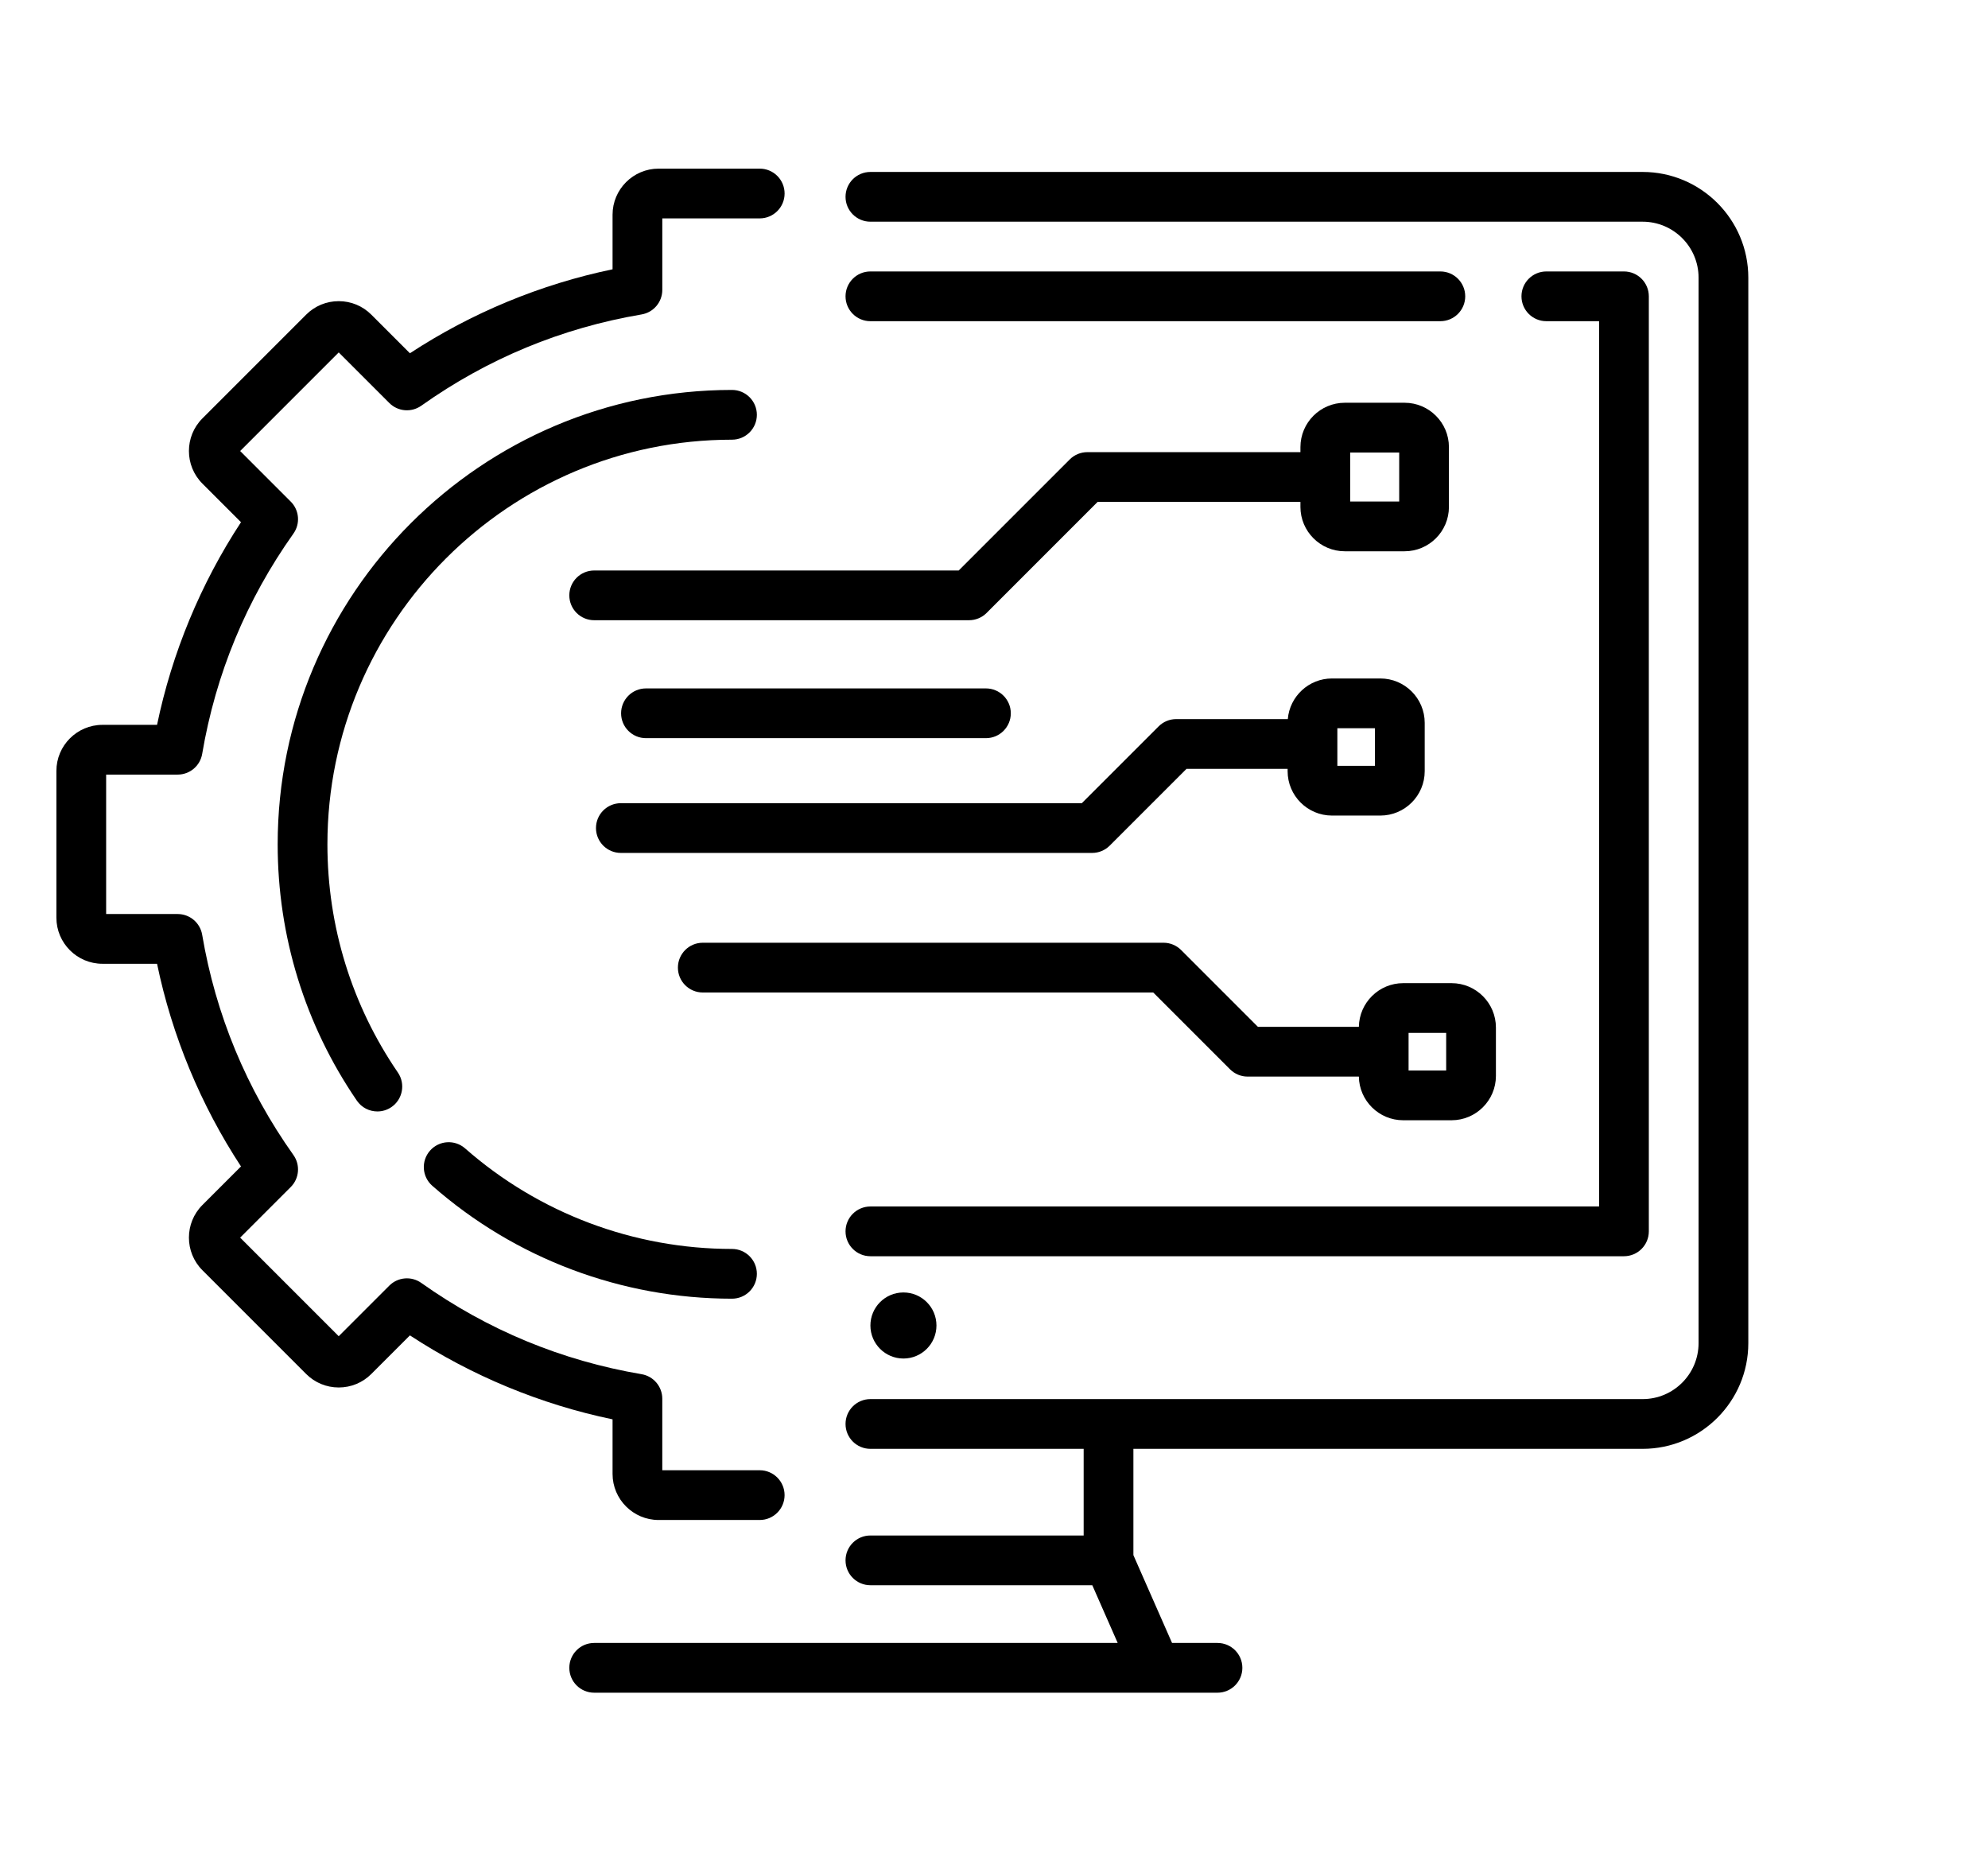
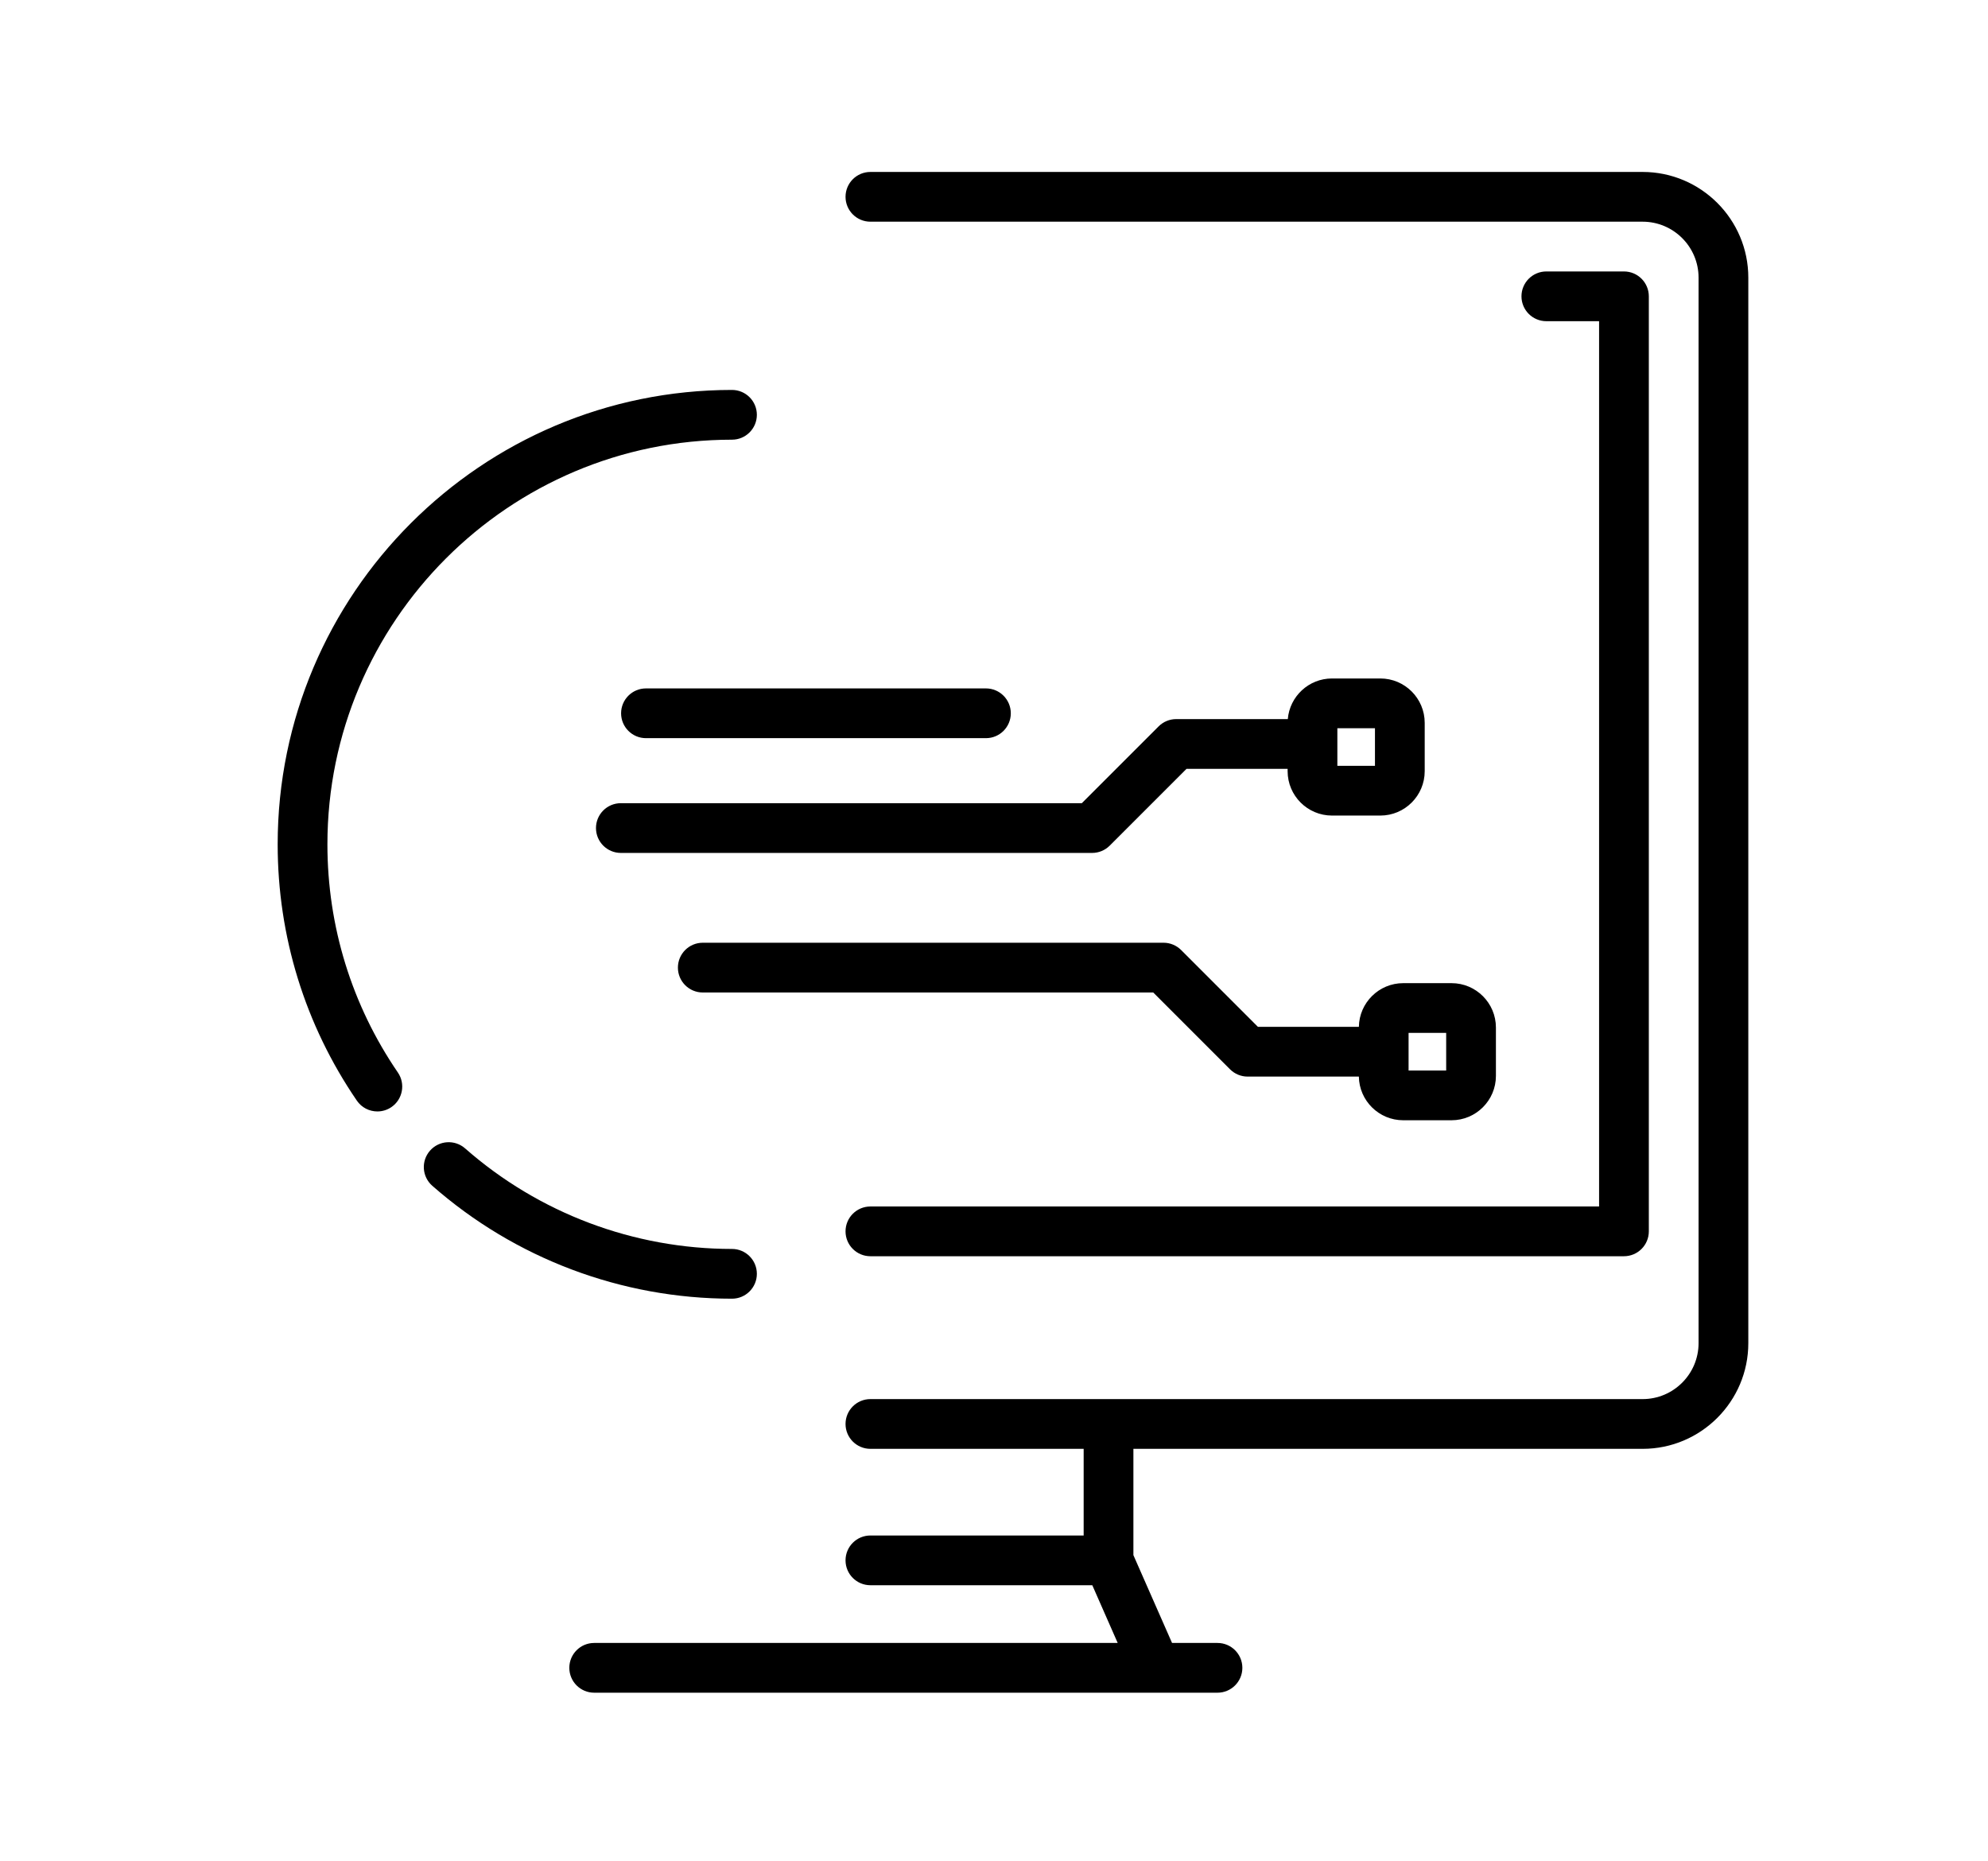
<svg xmlns="http://www.w3.org/2000/svg" width="141" height="132" viewBox="0 0 141 132" fill="none">
  <g clip-path="url(#clip0_2116_254)">
    <path d="M116.505 12.194H61.734C60.76 12.194 59.97 12.984 59.97 13.958C59.97 14.932 60.76 15.722 61.734 15.722H116.505C118.693 15.722 120.472 17.502 120.472 19.69V95.251C120.472 97.439 118.693 99.219 116.505 99.219H61.734C60.76 99.219 59.97 100.009 59.97 100.983C59.97 101.957 60.76 102.747 61.734 102.747H76.859V108.892H61.734C60.76 108.892 59.97 109.681 59.97 110.655C59.97 111.63 60.76 112.419 61.734 112.419H77.472L79.273 116.513H61.735H42.143C41.169 116.513 40.379 117.302 40.379 118.277C40.379 119.251 41.169 120.041 42.143 120.041H61.735H81.977H86.351C87.325 120.041 88.115 119.251 88.115 118.277C88.115 117.302 87.325 116.513 86.351 116.513H83.128L80.387 110.285V102.747H116.505C120.638 102.747 124 99.384 124 95.251V19.69C124 15.557 120.638 12.194 116.505 12.194Z" fill="black" />
    <path d="M61.734 85.56C60.76 85.56 59.97 86.35 59.97 87.324C59.97 88.298 60.76 89.088 61.734 89.088H115.18C116.154 89.088 116.944 88.298 116.944 87.324V21.014C116.944 20.04 116.154 19.25 115.18 19.25H109.675C108.701 19.25 107.911 20.04 107.911 21.014C107.911 21.988 108.701 22.778 109.675 22.778H113.416V85.56H61.734Z" fill="black" />
-     <path d="M102.158 19.25H61.734C60.76 19.25 59.97 20.04 59.97 21.014C59.97 21.988 60.76 22.778 61.734 22.778H102.158C103.132 22.778 103.922 21.988 103.922 21.014C103.922 20.04 103.132 19.25 102.158 19.25Z" fill="black" />
-     <path d="M64.077 96.342C65.371 96.342 66.419 95.293 66.419 94C66.419 92.706 65.371 91.657 64.077 91.657C62.783 91.657 61.734 92.706 61.734 94C61.734 95.293 62.783 96.342 64.077 96.342Z" fill="black" />
-     <path d="M43.446 104.525C43.446 106.327 44.912 107.793 46.714 107.793H53.883C54.857 107.793 55.647 107.003 55.647 106.029C55.647 105.055 54.857 104.265 53.883 104.265H46.973V99.192C46.973 98.332 46.352 97.597 45.504 97.453C39.835 96.493 34.578 94.315 29.88 90.981C29.179 90.483 28.22 90.564 27.612 91.172L24.024 94.76L17.033 87.769L20.621 84.181C21.229 83.572 21.31 82.614 20.812 81.912C17.478 77.215 15.3 71.959 14.339 66.289C14.196 65.441 13.461 64.82 12.6 64.82H7.528V54.932H12.601C13.461 54.932 14.197 54.312 14.34 53.463C15.3 47.794 17.478 42.537 20.812 37.84C21.31 37.138 21.23 36.18 20.621 35.572L17.034 31.984L24.025 24.993L27.613 28.58C28.221 29.189 29.179 29.269 29.881 28.771C34.579 25.437 39.835 23.259 45.504 22.299C46.353 22.155 46.974 21.421 46.974 20.56V15.487H53.884C54.858 15.487 55.648 14.697 55.648 13.723C55.648 12.749 54.858 11.959 53.884 11.959H46.714C44.912 11.959 43.446 13.425 43.446 15.227V19.098C38.349 20.155 33.433 22.192 29.074 25.052L26.336 22.314C25.719 21.697 24.898 21.357 24.025 21.357C23.152 21.357 22.331 21.697 21.714 22.314L14.355 29.673C13.081 30.947 13.081 33.021 14.355 34.295L17.093 37.033C14.233 41.391 12.196 46.308 11.139 51.404H7.268C5.466 51.404 4 52.871 4 54.673V65.079C4 66.882 5.466 68.348 7.268 68.348H11.139C12.196 73.445 14.233 78.361 17.093 82.72L14.355 85.457C13.081 86.731 13.081 88.805 14.355 90.079L21.714 97.438C22.331 98.055 23.152 98.395 24.025 98.395C24.898 98.395 25.719 98.055 26.336 97.438L29.074 94.701C33.432 97.56 38.349 99.597 43.446 100.655L43.446 104.525Z" fill="black" />
    <path d="M51.917 31.181C52.891 31.181 53.681 30.391 53.681 29.417C53.681 28.443 52.891 27.653 51.917 27.653C34.15 27.653 19.694 42.108 19.694 59.876C19.694 66.4 21.636 72.685 25.309 78.052C25.65 78.552 26.203 78.82 26.766 78.82C27.109 78.82 27.456 78.72 27.761 78.512C28.564 77.962 28.77 76.864 28.22 76.06C24.95 71.282 23.222 65.686 23.222 59.876C23.222 44.054 36.094 31.181 51.917 31.181Z" fill="black" />
    <path d="M30.659 84.09C36.537 89.255 44.087 92.099 51.917 92.099C52.891 92.099 53.681 91.309 53.681 90.335C53.681 89.361 52.891 88.571 51.917 88.571C44.944 88.571 38.222 86.038 32.987 81.44C32.255 80.797 31.141 80.869 30.498 81.601C29.855 82.333 29.927 83.447 30.659 84.09Z" fill="black" />
-     <path d="M102.766 35.949V31.708C102.766 29.974 101.355 28.562 99.62 28.562H95.38C93.645 28.562 92.234 29.973 92.234 31.708V32.065H77.12C76.652 32.065 76.203 32.25 75.873 32.581L67.997 40.457H42.143C41.169 40.457 40.379 41.246 40.379 42.221C40.379 43.195 41.169 43.984 42.143 43.984H68.728C69.196 43.984 69.644 43.799 69.975 43.468L77.85 35.592H92.234V35.949C92.234 37.683 93.645 39.095 95.38 39.095H99.62C101.355 39.095 102.766 37.684 102.766 35.949ZM99.239 35.567H95.761V32.09H99.239V35.567Z" fill="black" />
    <path d="M94.471 57.837H97.901C99.636 57.837 101.048 56.426 101.048 54.691V51.261C101.048 49.526 99.636 48.115 97.901 48.115H94.471C92.826 48.115 91.473 49.385 91.338 50.996H83.423C82.955 50.996 82.507 51.182 82.176 51.513L76.729 56.959H44.034C43.06 56.959 42.27 57.749 42.27 58.723C42.27 59.697 43.06 60.487 44.034 60.487H77.46C77.928 60.487 78.376 60.301 78.707 59.97L84.154 54.524H91.325V54.691C91.325 56.426 92.736 57.837 94.471 57.837ZM94.853 51.642H97.52V54.309H94.853V51.642Z" fill="black" />
    <path d="M102.953 69.722H99.522C97.804 69.722 96.405 71.108 96.379 72.82H89.218L83.772 67.373C83.441 67.042 82.992 66.856 82.525 66.856H49.844C48.87 66.856 48.081 67.646 48.081 68.62C48.081 69.595 48.87 70.384 49.844 70.384H81.794L87.24 75.831C87.571 76.162 88.02 76.348 88.487 76.348H96.378C96.405 78.06 97.803 79.445 99.522 79.445H102.952C104.687 79.445 106.099 78.034 106.099 76.299V72.869C106.099 71.134 104.688 69.722 102.953 69.722ZM102.571 75.917H99.904V73.25H102.571V75.917Z" fill="black" />
    <path d="M69.928 52.348C70.903 52.348 71.692 51.558 71.692 50.584C71.692 49.61 70.903 48.82 69.928 48.82H45.816C44.841 48.82 44.051 49.61 44.051 50.584C44.051 51.558 44.841 52.348 45.816 52.348H69.928Z" fill="black" />
  </g>
  <defs>
    <clipPath id="clip0_2116_254">
      <rect width="120" height="120" fill="white" transform="translate(4 6)" />
    </clipPath>
  </defs>
</svg>